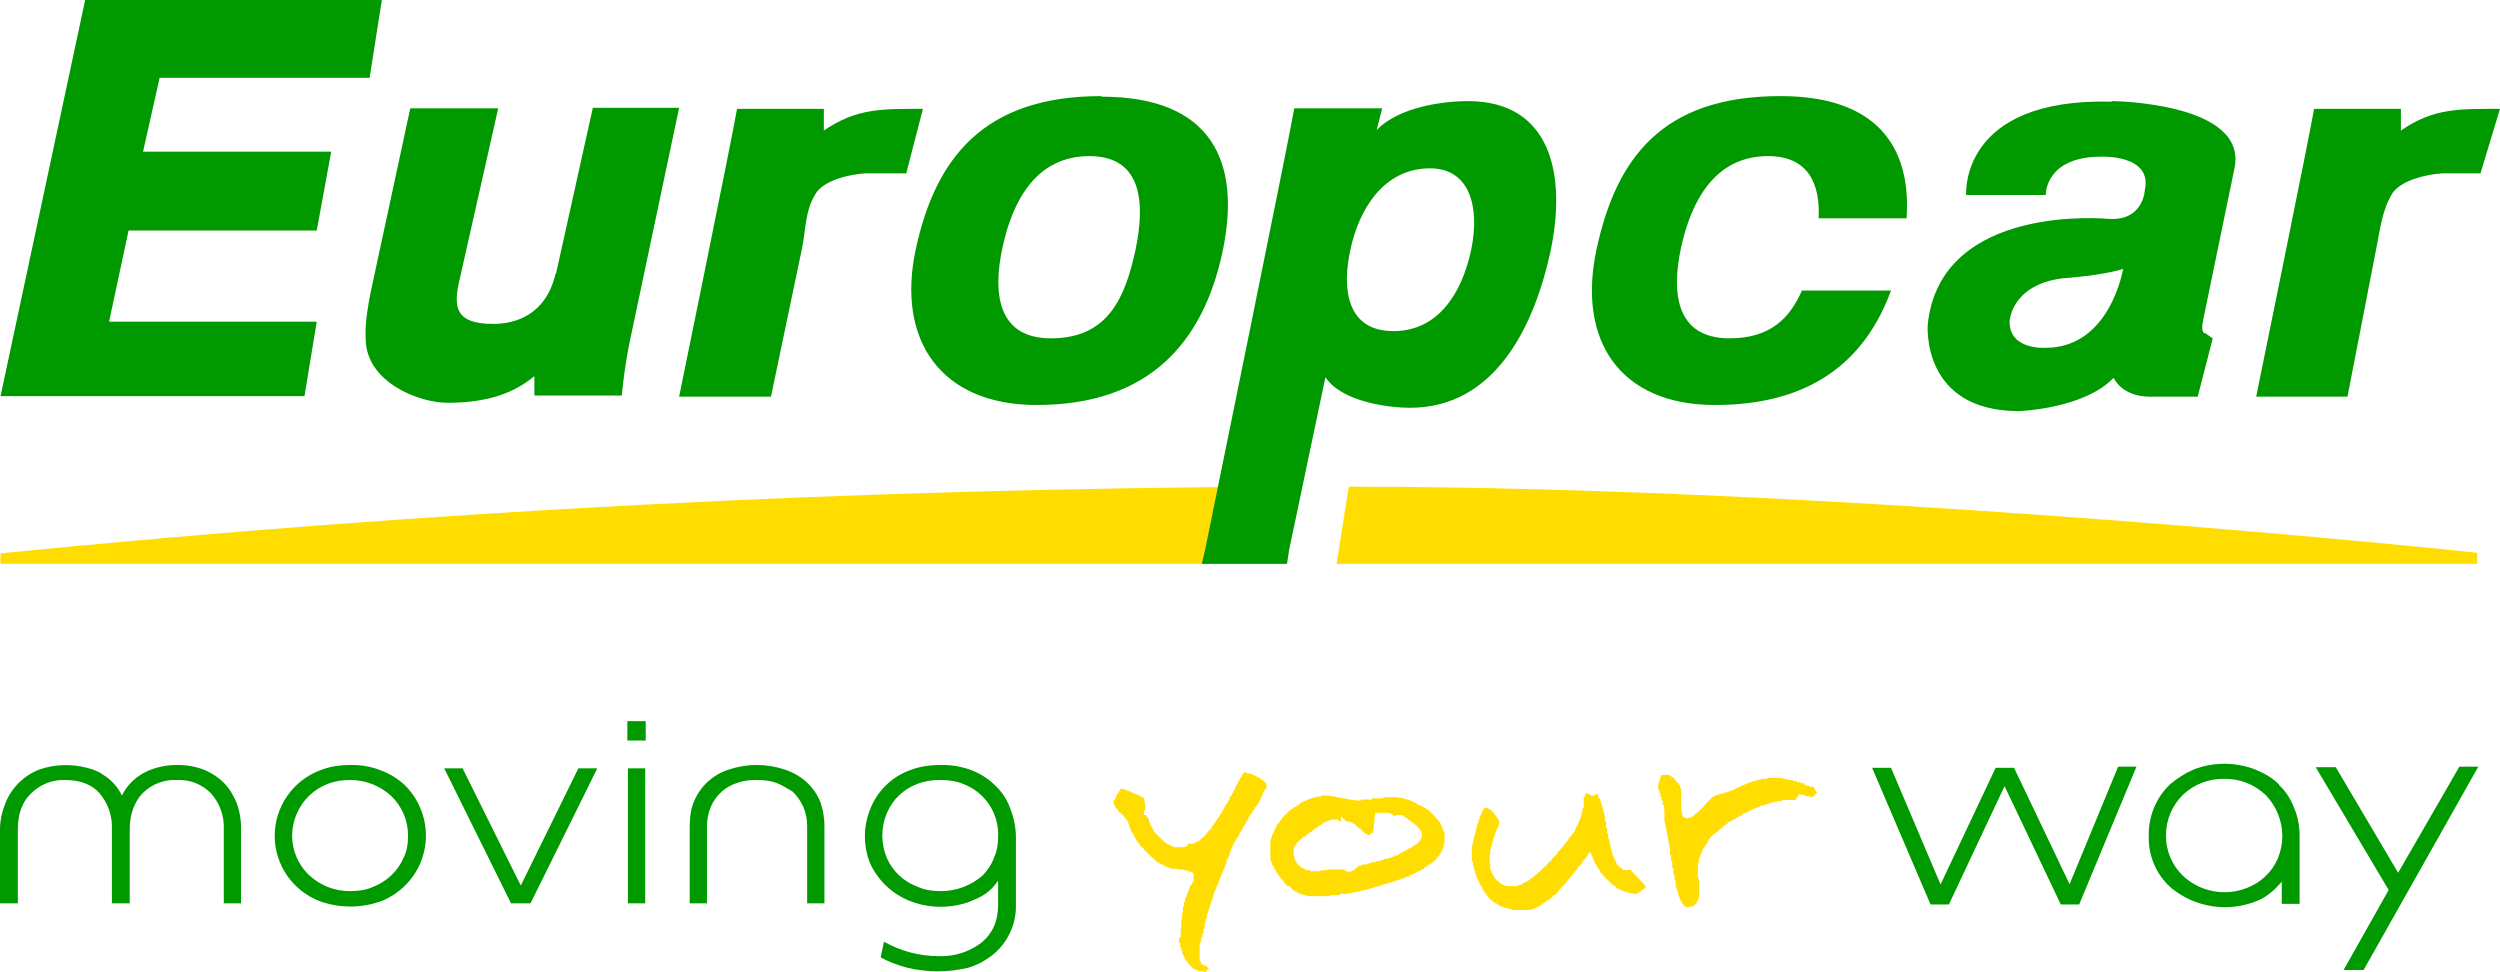
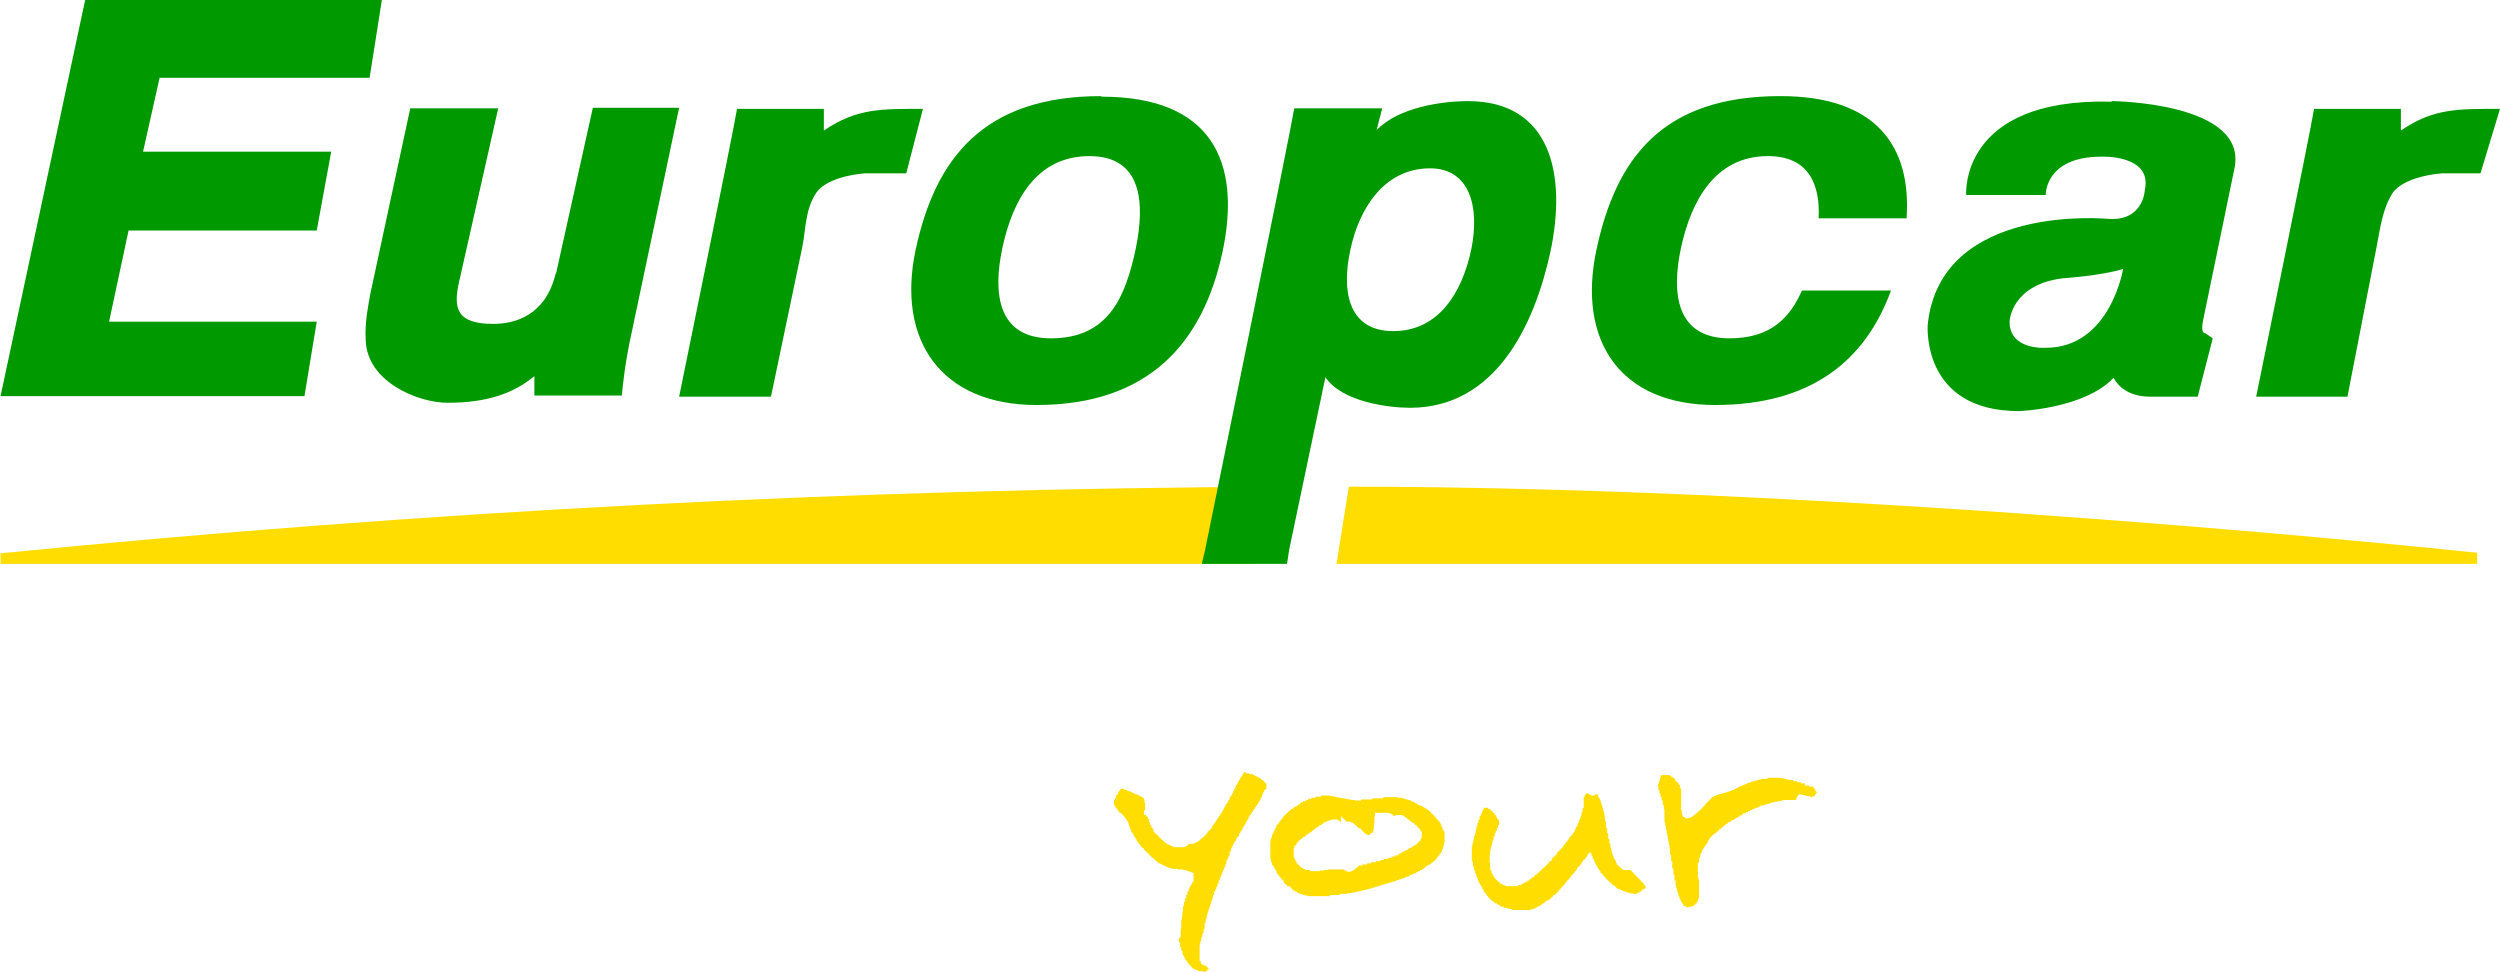
<svg xmlns="http://www.w3.org/2000/svg" width="126" height="49" viewBox="0 0 126 49" fill="none">
  <path d="M63.772 39.48V39.424H63.716V39.368H63.66V39.312H63.604V39.284H63.547V39.256H63.519V39.2H63.435V39.172H63.379V39.144H63.323V39.116H63.267V39.088H63.211V39.06H63.155V39.032H63.127V39.004H62.958V38.976H62.79V38.92H62.678V39.004H62.622V39.088H62.593V39.144H62.537V39.2H62.509V39.256H62.481V39.312H62.453V39.34H62.425V39.396H62.397V39.452H62.369V39.508H62.341V39.564H62.313V39.592H62.285V39.648H62.257V39.76H62.201V39.872H62.145V39.984H62.089V40.096H62.032V40.152H61.976V40.292H61.948V40.348H61.892V40.432H61.864V40.488H61.808V40.544H61.78V40.6H61.752V40.656H61.724V40.684H61.696V40.74H61.668V40.824H61.612V40.936H61.556V41.02H61.499V41.104H61.443V41.188H61.387V41.272H61.331V41.356H61.275V41.44H61.219V41.524H61.163V41.58H61.135V41.636H61.078V41.748H61.022V41.804H60.966V41.86H60.91V41.916H60.854V42H60.798V42.056H60.77V42.084H60.742V42.112H60.714V42.14H60.686V42.168H60.658V42.196H60.63V42.224H60.574V42.252H60.545V42.28H60.517V42.308H60.489V42.364H60.405V42.42H60.321V42.448H60.265V42.476H60.209V42.504H60.153V42.532H59.872V42.616H59.816V42.644H59.76V42.672H59.704V42.7H59.171V42.672H59.087V42.644H59.03V42.616H58.946V42.56H58.834V42.504H58.75V42.448H58.666V42.392H58.61V42.336H58.553V42.28H58.497V42.224H58.441V42.168H58.385V42.112H58.329V42.056H58.273V42H58.217V41.972H58.189V41.944H58.161V41.888H58.133V41.776H58.077V41.692H58.02V41.58H57.964V41.44H57.908V41.272H57.852V41.16H57.768V41.076H57.656V40.852H57.712V40.46H57.684V40.32H57.656V40.236H57.628V40.208H57.599V40.18H57.543V40.152H57.487V40.124H57.431V40.096H57.375V40.04H57.235V40.012H57.179V39.984H57.123V39.956H57.066V39.928H57.01V39.9H56.954V39.872H56.814V39.816H56.674V39.76H56.477V39.788H56.449V39.844H56.421V39.872H56.393V39.9H56.365V40.012H56.309V40.068H56.253V40.208H56.197V40.32H56.141V40.572H56.169V40.6H56.197V40.656H56.225V40.712H56.253V40.74H56.281V40.768H56.309V40.796H56.337V40.852H56.365V40.88H56.393V40.908H56.421V40.964H56.477V40.992H56.533V41.048H56.59V41.104H56.646V41.16H56.674V41.188H56.702V41.244H56.73V41.272H56.758V41.3H56.786V41.356H56.814V41.384H56.842V41.44H56.87V41.524H56.898V41.608H56.926V41.692H56.954V41.748H56.982V41.832H57.01V41.944H57.066V42H57.123V42.112H57.179V42.224H57.235V42.308H57.291V42.392H57.319V42.42H57.347V42.476H57.375V42.504H57.403V42.532H57.431V42.56H57.459V42.616H57.487V42.644H57.515V42.672H57.543V42.7H57.572V42.728H57.599V42.756H57.656V42.84H57.712V42.896H57.768V42.952H57.824V43.008H57.88V43.064H57.936V43.12H57.992V43.176H58.048V43.232H58.133V43.288H58.189V43.344H58.245V43.4H58.301V43.456H58.385V43.512H58.469V43.54H58.525V43.568H58.581V43.596H58.638V43.624H58.694V43.652H58.75V43.68H58.806V43.708H58.89V43.736H58.974V43.764H59.087V43.792H59.367V43.82H59.648V43.848H59.76V43.876H59.844V43.904H59.928V43.932H60.012V43.96H60.069V43.988H60.153V44.436H60.096V44.52H60.069V44.576H60.04V44.632H59.984V44.716H59.956V44.772H59.928V44.856H59.9V44.94H59.844V45.108H59.788V45.248H59.732V45.444H59.676V45.668H59.62V45.948H59.592V46.172H59.563V46.368H59.535V46.816H59.507V47.236H59.451V47.292H59.423V47.516H59.479V47.74H59.535V47.908H59.592V48.076H59.62V48.132H59.648V48.188H59.676V48.244H59.704V48.3H59.732V48.356H59.76V48.412H59.816V48.496H59.872V48.552H59.9V48.608H59.956V48.664H60.012V48.72H60.069V48.776H60.125V48.832H60.237V48.888H60.377V48.944H60.658V49H60.742V48.972H60.798V48.916H60.854V48.86H60.91V48.776H60.854V48.72H60.798V48.692H60.77V48.664H60.658V48.636H60.63V48.608H60.574V48.58H60.545V48.552H60.517V48.44H60.461V47.6H60.489V47.488H60.517V47.404H60.545V47.236H60.602V47.04H60.658V46.816H60.714V46.508H60.77V46.284H60.826V46.116H60.854V46.004H60.882V45.92H60.91V45.836H60.938V45.752H60.966V45.668H60.994V45.584H61.022V45.5H61.05V45.416H61.078V45.332H61.107V45.248H61.135V45.108H61.191V44.94H61.247V44.828H61.303V44.688H61.359V44.548H61.415V44.408H61.443V44.352H61.471V44.296H61.499V44.212H61.527V44.156H61.556V44.072H61.584V44.016H61.612V43.932H61.64V43.876H61.668V43.82H61.696V43.736H61.724V43.68H61.752V43.568H61.808V43.372H61.864V43.26H61.92V43.12H61.976V42.952H62.004V42.896H62.032V42.812H62.06V42.728H62.089V42.672H62.117V42.616H62.145V42.56H62.173V42.504H62.201V42.448H62.229V42.392H62.285V42.28H62.341V42.196H62.397V42.14H62.453V42H62.509V41.916H62.566V41.832H62.622V41.72H62.65V41.692H62.678V41.636H62.706V41.608H62.734V41.552H62.762V41.524H62.79V41.44H62.818V41.384H62.846V41.356H62.874V41.3H62.902V41.272H62.93V41.16H62.986V41.076H63.042V40.992H63.099V40.908H63.155V40.824H63.211V40.768H63.239V40.684H63.295V40.628H63.323V40.6H63.351V40.572H63.379V40.516H63.407V40.46H63.435V40.432H63.463V40.376H63.491V40.32H63.519V40.264H63.547V40.18H63.604V40.04H63.66V39.928H63.716V39.816H63.772V39.76H63.828V39.48H63.772ZM91.547 39.928V39.872H91.491V39.76H91.435V39.704H91.407V39.648H91.183V39.592H90.958V39.48H90.762V39.424H90.566V39.368H90.369V39.312H90.145V39.284H90.032V39.256H89.92V39.228H89.78V39.2H89.079V39.256H88.77V39.284H88.658V39.312H88.545V39.34H88.461V39.368H88.349V39.396H88.265V39.424H88.181V39.452H88.097V39.48H88.04V39.508H87.984V39.536H87.9V39.564H87.844V39.592H87.788V39.62H87.704V39.648H87.648V39.676H87.591V39.704H87.535V39.732H87.479V39.76H87.423V39.788H87.395V39.816H87.311V39.844H87.227V39.872H87.143V39.9H87.058V39.928H86.974V39.956H86.862V39.984H86.778V40.012H86.666V40.04H86.582V40.068H86.497V40.096H86.441V40.124H86.385V40.152H86.329V40.18H86.273V40.236H86.217V40.292H86.161V40.348H86.105V40.404H86.049V40.46H85.992V40.516H85.936V40.572H85.908V40.628H85.852V40.684H85.796V40.74H85.74V40.796H85.684V40.852H85.628V40.908H85.572V40.936H85.543V40.964H85.515V40.992H85.487V41.02H85.459V41.048H85.403V41.076H85.375V41.104H85.347V41.132H85.291V41.188H85.207V41.216H85.094V41.244H84.926V41.188H84.842V41.16H84.814V41.104H84.786V40.992H84.758V40.824H84.73V39.732H84.674V39.564H84.618V39.48H84.561V39.424H84.505V39.368H84.449V39.312H84.421V39.284H84.393V39.2H84.309V39.172H84.281V39.144H84.225V39.116H84.197V39.088H84.141V39.06H83.72V39.116H83.692V39.228H83.664V39.312H83.636V39.396H83.608V39.48H83.579V39.564H83.552V39.62H83.579V39.816H83.636V39.984H83.692V40.18H83.748V40.348H83.804V40.572H83.86V40.796H83.888V41.44H83.916V41.58H83.944V41.692H83.972V41.832H84V42H84.028V42.112H84.056V42.28H84.085V42.448H84.113V42.588H84.141V42.756H84.169V43.092H84.225V43.4H84.281V43.764H84.337V44.072H84.393V44.38H84.449V44.632H84.477V44.744H84.505V44.828H84.533V44.94H84.561V45.024H84.59V45.136H84.618V45.192H84.646V45.276H84.674V45.332H84.702V45.416H84.73V45.444H84.758V45.5H84.786V45.556H84.842V45.668H84.982V45.724H85.151V45.696H85.291V45.668H85.347V45.64H85.403V45.584H85.459V45.528H85.515V45.444H85.572V45.304H85.628V44.324H85.6V44.212H85.572V43.484H85.628V43.288H85.656V43.204H85.684V43.12H85.712V43.036H85.74V42.98H85.768V42.896H85.796V42.84H85.824V42.784H85.852V42.756H85.88V42.7H85.908V42.644H85.964V42.56H86.02V42.476H86.076V42.364H86.133V42.28H86.189V42.196H86.245V42.14H86.301V42.084H86.357V42.028H86.413V42H86.469V41.972H86.497V41.944H86.525V41.916H86.582V41.86H86.638V41.804H86.694V41.776H86.75V41.72H86.806V41.664H86.862V41.636H86.89V41.608H86.918V41.58H86.974V41.552H87.002V41.524H87.058V41.496H87.087V41.44H87.171V41.412H87.227V41.384H87.283V41.328H87.367V41.3H87.423V41.272H87.479V41.216H87.591V41.16H87.676V41.104H87.788V41.048H87.844V40.992H87.984V40.936H88.097V40.88H88.209V40.824H88.321V40.768H88.461V40.712H88.602V40.684H88.63V40.656H88.714V40.6H88.882V40.572H88.966V40.544H89.05V40.516H89.163V40.488H89.219V40.46H89.331V40.432H89.471V40.404H89.612V40.376H89.808V40.32H90.509V40.292H90.537V40.208H90.566V40.152H90.594V40.124H90.622V40.096H90.65V40.04H90.706V40.012V40.04H90.818V40.068H90.986V40.124H91.239V40.18H91.323V40.152H91.407V40.124H91.463V40.04H91.519V39.984H91.576V39.928H91.547ZM72.75 41.888V41.804H72.694V41.664H72.638V41.552H72.61V41.496H72.582V41.44H72.553V41.412H72.525V41.384H72.497V41.328H72.469V41.3H72.413V41.244H72.357V41.16H72.301V41.104H72.245V41.048H72.189V40.992H72.133V40.936H72.076V40.88H72.02V40.824H71.936V40.768H71.852V40.712H71.768V40.684H71.712V40.628H71.628V40.6H71.543V40.572H71.487V40.544H71.431V40.516H71.403V40.488H71.347V40.46H71.291V40.432H71.235V40.404H71.179V40.376H71.094V40.32H70.954V40.292H70.842V40.264H70.786V40.236H70.674V40.208H70.477V40.18H69.72V40.236H69.159V40.292H68.597V40.348H68.289V40.32H68.093V40.292H67.924V40.264H67.784V40.236H67.616V40.208H67.475V40.18H67.335V40.152H67.195V40.124H67.026V40.096H66.578V40.152H66.297V40.208H66.1V40.264H65.932V40.32H65.82V40.376H65.68V40.432H65.567V40.488H65.511V40.544H65.427V40.6H65.343V40.656H65.231V40.712H65.175V40.768H65.062V40.824H65.006V40.88H64.95V40.908H64.922V40.936H64.894V40.964H64.866V40.992H64.838V41.02H64.81V41.048H64.782V41.076H64.754V41.104H64.726V41.132H64.698V41.16H64.67V41.188H64.642V41.244H64.614V41.3H64.558V41.356H64.501V41.44H64.445V41.524H64.389V41.58H64.333V41.692H64.305V41.748H64.249V41.832H64.221V41.916H64.193V41.972H64.165V42.028H64.137V42.084H64.109V42.196H64.081V42.252H64.052V42.364H64.024V43.288H64.052V43.456H64.109V43.596H64.165V43.68H64.221V43.792H64.277V43.876H64.333V43.988H64.361V44.016H64.389V44.072H64.417V44.1H64.445V44.128H64.473V44.184H64.501V44.212H64.529V44.24H64.558V44.268H64.585V44.324H64.642V44.38H64.698V44.492H64.754V44.548H64.81V44.604H64.866V44.66H65.006V44.716H65.062V44.772H65.119V44.828H65.175V44.884H65.259V44.94H65.371V44.996H65.483V45.052H65.596V45.08H65.68V45.108H65.764V45.136H65.904V45.164H67.026V45.108H67.531V45.052H67.896V45.024H68.064V44.996H68.205V44.968H68.373V44.94H68.485V44.912H68.597V44.884H68.71V44.856H68.85V44.828H68.962V44.8H69.075V44.772H69.131V44.744H69.243V44.716H69.327V44.688H69.439V44.66H69.523V44.632H69.636V44.604H69.692V44.576H69.776V44.548H69.888V44.52H69.972V44.492H70.085V44.464H70.169V44.436H70.281V44.408H70.337V44.38H70.421V44.352H70.505V44.324H70.59V44.296H70.674V44.268H70.758V44.24H70.814V44.212H70.87V44.184H71.01V44.128H71.067V44.1H71.123V44.072H71.207V44.044H71.263V44.016H71.375V43.96H71.459V43.904H71.572V43.848H71.684V43.792H71.768V43.736H71.824V43.68H71.908V43.624H71.992V43.568H72.105V43.512H72.161V43.456H72.245V43.4H72.301V43.372H72.329V43.344H72.357V43.316H72.385V43.26H72.441V43.176H72.497V43.12H72.553V43.036H72.61V42.952H72.666V42.84H72.694V42.784H72.722V42.7H72.75V42.616H72.778V42.476H72.806V41.916L72.75 41.888ZM71.656 42.168V42.252H71.6V42.364H71.543V42.42H71.487V42.476H71.459V42.504H71.431V42.532H71.403V42.56H71.347V42.588H71.291V42.616H71.263V42.644H71.207V42.672H71.151V42.728H71.067V42.756H71.01V42.784H70.954V42.84H70.842V42.896H70.73V42.952H70.618V43.008H70.533V43.064H70.449V43.12H70.281V43.176H70.141V43.232H69.972V43.288H69.748V43.344H69.579V43.4H69.355V43.456H69.103V43.512H68.906V43.568H68.654V43.624H68.485V43.652H68.457V43.68H68.429V43.708H68.401V43.736H68.345V43.764H68.317V43.792H68.289V43.82H68.261V43.848H68.205V43.876H68.149V43.904H68.093V43.932H67.868V43.876H67.756V43.82H66.914V43.848H66.718V43.876H66.521V43.904H66.016V43.848H65.792V43.792H65.68V43.736H65.567V43.68H65.511V43.624H65.455V43.568H65.399V43.512H65.343V43.4H65.287V43.316H65.259V43.26H65.231V43.176H65.203V42.756H65.231V42.644H65.287V42.588H65.343V42.476H65.399V42.42H65.455V42.364H65.511V42.308H65.567V42.28H65.624V42.224H65.68V42.168H65.792V42.112H65.848V42.056H65.932V42H66.016V41.944H66.073V41.916H66.129V41.86H66.185V41.832H66.213V41.804H66.269V41.776H66.297V41.72H66.381V41.692H66.409V41.664H66.465V41.608H66.549V41.58H66.606V41.524H66.69V41.496H66.718V41.44H66.83V41.412H66.886V41.384H66.942V41.356H67.026V41.328H67.139V41.3H67.419V41.328H67.447V41.356H67.475V41.384H67.559V41.44H67.588V41.16H67.644V41.216H67.7V41.272H67.756V41.328H67.812V41.384H67.868V41.412H68.064V41.44H68.121V41.468H68.205V41.524H68.289V41.58H68.345V41.636H68.401V41.692H68.457V41.748H68.57V41.804H68.626V41.86H68.682V41.916H68.738V41.972H68.794V42.028H68.906V42.084H69.046V42.056H69.075V42H69.159V41.972H69.187V41.916H69.215V41.804H69.243V41.496H69.271V41.16H69.299V40.964H70V40.992H70.085V41.02H70.141V41.048H70.197V41.104H70.253V41.132H70.337V41.076H70.674V41.104H70.73V41.132H70.786V41.188H70.842V41.216H70.898V41.244H70.926V41.272H70.954V41.3H71.01V41.328H71.038V41.356H71.067V41.384H71.123V41.412H71.151V41.468H71.263V41.524H71.319V41.58H71.403V41.636H71.431V41.692H71.487V41.748H71.543V41.804H71.572V41.86H71.628V41.944H71.656V42.14V42.168ZM82.906 44.632V44.604H82.85V44.52H82.794V44.464H82.738V44.408H82.682V44.352H82.654V44.324H82.626V44.296H82.597V44.268H82.57V44.24H82.541V44.212H82.513V44.184H82.485V44.156H82.457V44.128H82.429V44.1H82.401V44.072H82.373V44.016H82.317V43.96H82.261V43.904H82.205V43.848H81.784V43.792H81.728V43.736H81.644V43.68H81.588V43.624H81.531V43.568H81.475V43.484H81.447V43.4H81.419V43.344H81.391V43.316H81.363V43.26H81.335V43.176H81.307V43.12H81.279V43.036H81.251V42.952H81.223V42.84H81.195V42.728H81.167V42.504H81.111V42.28H81.055V42H80.998V41.72H80.942V41.384H80.886V41.104H80.858V40.964H80.83V40.88H80.802V40.768H80.774V40.656H80.746V40.572H80.718V40.488H80.69V40.404H80.662V40.32H80.634V40.264H80.606V40.208H80.578V40.18H80.549V40.04H80.381V40.096H80.185V40.068H80.157V40.04H80.073V40.012H80.044V39.984H79.932V40.04H79.876V40.152H79.82V40.712H79.764V40.936H79.708V41.104H79.68V41.188H79.652V41.244H79.624V41.328H79.596V41.384H79.567V41.468H79.539V41.524H79.511V41.608H79.483V41.664H79.427V41.748H79.399V41.804H79.371V41.916H79.315V42H79.259V42.056H79.203V42.14H79.147V42.196H79.091V42.28H79.062V42.308H79.034V42.336H79.006V42.392H78.978V42.42H78.95V42.448H78.922V42.476H78.894V42.532H78.866V42.56H78.838V42.588H78.81V42.616H78.782V42.7H78.726V42.756H78.67V42.812H78.614V42.868H78.558V42.924H78.501V42.98H78.473V43.036H78.445V43.092H78.389V43.148H78.333V43.204H78.277V43.26H78.221V43.316H78.193V43.4H78.081V43.484H78.024V43.54H77.968V43.596H77.94V43.624H77.912V43.652H77.884V43.68H77.828V43.736H77.772V43.764H77.744V43.792H77.716V43.82H77.688V43.848H77.66V43.876H77.632V43.904H77.604V43.96H77.547V43.988H77.491V44.044H77.435V44.1H77.351V44.156H77.323V44.184H77.295V44.212H77.239V44.24H77.211V44.268H77.155V44.296H77.127V44.324H77.07V44.38H76.986V44.436H76.874V44.492H76.762V44.548H76.678V44.604H76.509V44.66H75.892V44.632H75.808V44.604H75.752V44.576H75.696V44.548H75.64V44.52H75.584V44.464H75.555V44.436H75.499V44.408H75.471V44.38H75.443V44.352H75.415V44.324H75.387V44.296H75.359V44.268H75.331V44.212H75.303V44.184H75.275V44.1H75.219V43.988H75.163V43.848H75.107V43.484H75.05H75.079V43.064H75.107V42.84H75.135V42.7H75.163V42.616H75.191V42.476H75.219V42.392H75.247V42.308H75.275V42.168H75.331V42H75.387V41.86H75.443V41.72H75.499V41.58H75.555V41.356H75.527V41.3H75.499V41.272H75.471V41.216H75.443V41.16H75.387V41.076H75.331V40.992H75.275V40.936H75.219V40.88H75.163V40.824H75.107V40.768H74.994V40.712H74.798V40.768H74.77V40.796H74.742V40.852H74.714V40.908H74.686V41.02H74.63V41.132H74.573V41.3H74.517V41.468H74.461V41.664H74.405V41.86H74.377V41.972H74.349V42.056H74.321V42.14H74.293V42.28H74.265V42.392H74.237V42.504H74.209V42.644H74.181V43.428H74.237V43.68H74.293V43.876H74.349V44.044H74.405V44.184H74.433V44.24H74.461V44.296H74.489V44.38H74.517V44.436H74.545V44.492H74.573V44.548H74.602V44.604H74.63V44.66H74.658V44.688H74.686V44.716H74.714V44.828H74.77V44.94H74.826V44.996H74.882V45.08H74.938V45.164H74.994V45.22H75.022V45.248H75.05V45.276H75.079V45.304H75.107V45.332H75.135V45.36H75.163V45.388H75.219V45.416H75.247V45.444H75.275V45.472H75.331V45.528H75.443V45.584H75.555V45.64H75.612V45.696H75.78V45.752H75.976V45.808H76.201V45.864H77.127V45.836H77.239V45.808H77.323V45.78H77.379V45.752H77.435V45.724H77.491V45.696H77.547V45.668H77.604V45.64H77.66V45.584H77.744V45.528H77.828V45.472H77.912V45.416H77.94V45.388H78.052V45.332H78.137V45.276H78.193V45.22H78.249V45.164H78.277V45.108H78.389V45.052H78.445V44.996H78.501V44.94H78.558V44.884H78.585V44.828H78.642V44.772H78.698V44.688H78.754V44.66H78.782V44.632H78.81V44.604H78.838V44.576H78.866V44.52H78.922V44.436H78.978V44.38H79.034V44.324H79.091V44.24H79.147V44.184H79.175V44.156H79.203V44.128H79.231V44.1H79.259V44.044H79.287V44.016H79.343V43.96H79.371V43.904H79.427V43.848H79.483V43.736H79.539V43.68H79.596V43.624H79.652V43.568H79.708V43.456H79.764V43.4H79.792V43.344H79.848V43.316H79.876V43.288H79.904V43.232H79.932V43.204H79.96V43.176H79.988V43.12H80.016V43.064H80.044V43.036H80.073V43.008H80.101V42.952H80.157V42.924V43.008H80.213V43.148H80.269V43.288H80.325V43.372H80.353V43.428H80.381V43.512H80.409V43.54H80.437V43.596H80.465V43.652H80.493V43.68H80.521V43.736H80.549V43.792H80.578V43.82H80.606V43.876H80.634V43.904H80.662V43.988H80.718V44.044H80.774V44.128H80.83V44.184H80.886V44.24H80.942V44.296H80.998V44.352H81.055V44.408H81.111V44.464H81.167V44.52H81.223V44.576H81.279V44.632H81.391V44.688H81.447V44.744H81.503V44.8H81.616V44.828H81.672V44.856H81.728V44.884H81.784V44.912H81.868V44.94H81.952V44.968H82.036V44.996H82.149V45.024H82.317V45.052H82.513V44.996H82.626V44.94H82.71V44.884H82.766V44.828H82.85V44.8H82.878V44.772H82.934V44.632H82.906Z" fill="#FFDD00" />
-   <path fill-rule="evenodd" clip-rule="evenodd" d="M11.279 39.452C10.998 39.172 10.661 38.948 10.241 38.78C9.81 38.621 9.353 38.545 8.894 38.556C8.529 38.556 8.192 38.612 7.884 38.696C7.603 38.78 7.323 38.892 7.07 39.06C6.673 39.315 6.353 39.673 6.144 40.096C5.942 39.669 5.62 39.31 5.218 39.06C4.994 38.892 4.713 38.78 4.377 38.696C3.591 38.489 2.761 38.518 1.992 38.78C1.606 38.928 1.255 39.153 0.961 39.442C0.666 39.731 0.435 40.078 0.281 40.46C0.112 40.88 0 41.328 0 41.804V45.528H0.898V41.804C0.898 41.02 1.122 40.404 1.571 39.984C1.795 39.761 2.062 39.586 2.357 39.47C2.651 39.354 2.966 39.301 3.283 39.312C4.04 39.312 4.629 39.536 5.022 39.984C5.45 40.491 5.671 41.141 5.639 41.804V45.528H6.537V41.804C6.537 41.048 6.762 40.432 7.182 39.984C7.405 39.759 7.672 39.583 7.967 39.468C8.262 39.352 8.577 39.299 8.894 39.312C9.215 39.293 9.537 39.343 9.837 39.459C10.137 39.575 10.409 39.754 10.633 39.984C11.079 40.483 11.311 41.136 11.279 41.804V45.528H12.148V41.776C12.155 41.327 12.079 40.881 11.924 40.46C11.755 40.068 11.559 39.732 11.279 39.452ZM20.425 39.592C20.076 39.263 19.666 39.007 19.218 38.836C18.719 38.636 18.185 38.541 17.647 38.556C17.086 38.556 16.581 38.64 16.104 38.836C15.439 39.093 14.867 39.545 14.464 40.132C14.061 40.719 13.845 41.414 13.845 42.126C13.845 42.838 14.061 43.533 14.464 44.12C14.867 44.707 15.439 45.159 16.104 45.416C17.11 45.78 18.212 45.78 19.218 45.416C20.099 45.065 20.805 44.381 21.182 43.512C21.46 42.857 21.536 42.135 21.401 41.437C21.266 40.739 20.926 40.097 20.425 39.592ZM20.341 43.232C20.049 43.899 19.504 44.422 18.826 44.688C18.461 44.856 18.068 44.912 17.647 44.912C16.876 44.92 16.131 44.629 15.571 44.1C15.165 43.711 14.888 43.208 14.777 42.657C14.667 42.106 14.729 41.535 14.954 41.02C15.098 40.674 15.312 40.362 15.583 40.102C15.853 39.842 16.174 39.64 16.525 39.508C16.862 39.368 17.255 39.312 17.647 39.312C18.418 39.309 19.16 39.6 19.724 40.124C19.991 40.381 20.204 40.69 20.348 41.032C20.493 41.374 20.567 41.741 20.565 42.112C20.565 42.532 20.509 42.896 20.341 43.232ZM26.233 44.604L23.315 38.724H22.389L25.756 45.528H26.738L30.104 38.724H29.15L26.261 44.604H26.233ZM31.619 37.324H32.545V36.344H31.619V37.324ZM31.619 45.528H32.517V38.724H31.647V45.528H31.619ZM40.597 39.368C40.285 39.103 39.922 38.903 39.531 38.78C38.63 38.479 37.655 38.479 36.754 38.78C36.36 38.9 35.997 39.106 35.691 39.381C35.386 39.657 35.145 39.997 34.986 40.376C34.818 40.74 34.761 41.216 34.761 41.664V45.528H35.631V41.692C35.623 41.337 35.69 40.984 35.828 40.656C35.95 40.369 36.134 40.113 36.367 39.905C36.599 39.697 36.875 39.542 37.174 39.452C37.483 39.34 37.792 39.312 38.128 39.312C38.493 39.312 38.802 39.34 39.11 39.452C39.419 39.564 39.671 39.732 39.952 39.9C40.148 40.096 40.345 40.348 40.485 40.656C40.623 40.984 40.69 41.337 40.681 41.692V45.528H41.551V41.664C41.555 41.225 41.479 40.788 41.327 40.376C41.169 40.001 40.93 39.666 40.625 39.396L40.597 39.368ZM50.221 39.648C49.879 39.297 49.468 39.021 49.014 38.836C48.504 38.64 47.961 38.545 47.415 38.556C46.826 38.556 46.293 38.64 45.816 38.836C45.368 39.006 44.962 39.269 44.624 39.606C44.285 39.944 44.022 40.35 43.852 40.796C43.504 41.668 43.504 42.64 43.852 43.512C44.254 44.383 44.978 45.065 45.872 45.416C46.64 45.713 47.478 45.781 48.285 45.612C48.565 45.556 48.846 45.472 49.126 45.332C49.611 45.149 50.025 44.816 50.305 44.38V45.584C50.305 46.424 50.024 47.04 49.491 47.488C48.869 47.975 48.092 48.223 47.303 48.188C46.338 48.188 45.391 47.937 44.553 47.46L44.385 48.244C44.749 48.468 45.227 48.636 45.731 48.776C46.737 49.015 47.784 49.015 48.79 48.776C49.267 48.636 49.659 48.412 50.024 48.132C50.404 47.826 50.707 47.438 50.912 46.996C51.116 46.554 51.216 46.071 51.202 45.584V42.168C51.196 41.688 51.1 41.214 50.922 40.768C50.782 40.348 50.529 39.956 50.221 39.648ZM50.08 43.288C49.948 43.601 49.758 43.886 49.519 44.128C48.944 44.63 48.207 44.909 47.443 44.912C46.994 44.912 46.601 44.856 46.236 44.688C45.894 44.562 45.58 44.368 45.315 44.118C45.05 43.868 44.838 43.566 44.693 43.232C44.545 42.877 44.469 42.496 44.469 42.112C44.469 41.728 44.545 41.347 44.693 40.992C44.834 40.652 45.043 40.344 45.309 40.089C45.575 39.833 45.89 39.635 46.236 39.508C46.613 39.367 47.013 39.3 47.415 39.312C47.836 39.312 48.2 39.368 48.537 39.508C49.08 39.71 49.544 40.08 49.862 40.563C50.18 41.047 50.335 41.619 50.305 42.196C50.305 42.56 50.248 42.924 50.08 43.26V43.288ZM104.313 44.576L101.507 38.696H100.581L97.804 44.576L95.307 38.696H94.353L97.299 45.584H98.225L101.03 39.62L103.864 45.584H104.79L107.679 38.64H106.754L104.313 44.548V44.576ZM114.862 39.536C114.525 39.2 114.132 38.976 113.655 38.78C112.662 38.398 111.562 38.398 110.569 38.78C110.12 38.976 109.727 39.228 109.363 39.536C109.014 39.873 108.74 40.278 108.556 40.727C108.373 41.175 108.284 41.656 108.297 42.14C108.282 42.63 108.375 43.116 108.569 43.566C108.763 44.016 109.053 44.418 109.419 44.744C110.02 45.241 110.745 45.563 111.517 45.677C112.289 45.79 113.077 45.691 113.796 45.388C114.273 45.192 114.665 44.828 115.002 44.436V45.556H115.9V42.14C115.9 41.636 115.816 41.16 115.619 40.712C115.451 40.264 115.198 39.872 114.862 39.564V39.536ZM114.806 43.26C114.661 43.598 114.45 43.903 114.185 44.158C113.92 44.413 113.606 44.612 113.263 44.744C112.718 44.964 112.122 45.023 111.544 44.914C110.967 44.805 110.434 44.532 110.008 44.128C109.738 43.866 109.525 43.553 109.38 43.206C109.235 42.86 109.163 42.487 109.166 42.112C109.164 41.733 109.237 41.356 109.381 41.005C109.526 40.655 109.739 40.336 110.008 40.068C110.565 39.534 111.312 39.242 112.084 39.256C112.478 39.245 112.87 39.314 113.236 39.458C113.603 39.603 113.936 39.82 114.216 40.096C114.738 40.65 115.028 41.38 115.03 42.14C115.026 42.524 114.95 42.904 114.806 43.26ZM123.952 38.64L120.866 43.988L117.723 38.668H116.713L120.389 44.856L118.116 48.888H119.126L124.906 38.64H123.952Z" fill="#009900" />
  <path fill-rule="evenodd" clip-rule="evenodd" d="M0.027 28.42H63.238C63.238 28.42 64.108 26.6 64.641 24.528C43.062 24.628 21.5 25.749 0.027 27.888V28.42ZM67.979 24.528L67.362 28.42H124.849V27.86C124.849 27.86 93.847 24.528 67.979 24.528Z" fill="#FFDD00" />
  <path d="M27.999 13.804C27.494 15.904 25.951 16.324 24.857 16.324C22.977 16.324 22.837 15.512 23.146 14.168L25.11 5.46H20.677L18.657 14.84C18.572 15.344 18.376 16.24 18.432 17.136C18.488 19.264 21.098 20.3 22.556 20.3C24.605 20.3 25.923 19.796 26.933 18.956V19.936H31.338C31.422 19.068 31.534 18.256 31.703 17.388L34.228 5.432H29.879L28.027 13.776L27.999 13.804ZM55.494 4.844C49.546 4.844 47.134 8.008 46.152 12.572C45.17 17.164 47.442 20.412 52.24 20.412C57.907 20.412 60.629 17.276 61.611 12.712C62.593 8.12 61.049 4.872 55.522 4.872L55.494 4.844ZM57.234 12.572C56.729 14.896 55.915 17.052 52.969 17.052C50.276 17.052 50.023 14.784 50.528 12.46C51.033 10.136 52.212 7.868 54.905 7.868C57.599 7.868 57.711 10.276 57.234 12.572ZM8.051 3.92H18.629L19.246 0H4.292L0.027 19.964H15.346L15.963 16.212H5.498L6.48 11.62H15.963L16.693 7.644H7.21L8.051 3.892V3.92ZM41.522 6.58V5.488H37.146C36.977 6.552 34.228 19.992 34.228 19.992H38.857L40.428 12.488C40.624 11.536 40.568 10.556 41.158 9.688C41.635 9.044 42.841 8.792 43.599 8.736H45.675L46.516 5.488C44.496 5.488 43.206 5.432 41.522 6.58ZM121.005 6.58V5.488H116.629C116.46 6.552 113.711 19.992 113.711 19.992H118.312L119.771 12.488C119.967 11.536 120.051 10.556 120.613 9.688C121.118 9.044 122.324 8.792 123.081 8.736H125.017L125.999 5.488C123.979 5.488 122.661 5.432 121.005 6.58ZM106.416 5.124C98.729 4.928 99.094 9.828 99.094 9.828H103.106C103.106 9.828 103.049 7.896 105.911 7.896C105.911 7.896 108.492 7.784 108.1 9.576C108.1 9.576 108.043 11.144 106.276 11.032C106.276 11.032 97.803 10.192 97.158 16.352C97.158 16.352 96.793 20.72 101.759 20.72C101.759 20.72 105.041 20.608 106.528 19.04C106.528 19.04 106.921 19.992 108.352 19.992H110.765L111.522 17.052L111.158 16.8C111.158 16.8 110.877 16.856 111.045 16.1L112.617 8.484C113.318 5.152 106.444 5.096 106.444 5.096L106.416 5.124ZM103.106 17.528C103.106 17.528 101.282 17.668 101.282 16.212C101.282 16.212 101.338 14.364 103.947 14.028C103.947 14.028 105.995 13.888 107.005 13.552C107.005 13.552 106.36 17.528 103.106 17.528ZM74.011 5.096C72.665 5.096 70.504 5.404 69.382 6.552L69.663 5.46H65.23C65.09 6.412 60.741 27.692 60.741 27.692L60.572 28.42H64.865L64.977 27.692L66.801 19.012C67.643 20.272 70.027 20.552 71.065 20.552C75.358 20.552 77.322 16.436 78.136 12.712C78.977 8.792 78.164 5.096 73.983 5.096H74.011ZM74.152 12.572C73.675 14.812 72.468 16.688 70.224 16.688C67.895 16.688 67.615 14.588 68.063 12.572C68.484 10.584 69.719 8.484 72.076 8.484C74.039 8.484 74.6 10.36 74.152 12.572ZM89.723 4.844C83.747 4.844 81.446 8.008 80.464 12.572C79.482 17.164 81.643 20.412 86.44 20.412C91.294 20.412 94.015 18.172 95.306 14.644H90.817C90.2 16.044 89.218 17.052 87.17 17.052C84.476 17.052 84.224 14.784 84.729 12.46C85.234 10.164 86.412 7.868 89.106 7.868C91.182 7.868 91.743 9.324 91.659 11.004H96.091C96.344 7.364 94.548 4.844 89.751 4.844H89.723Z" fill="#009900" />
</svg>